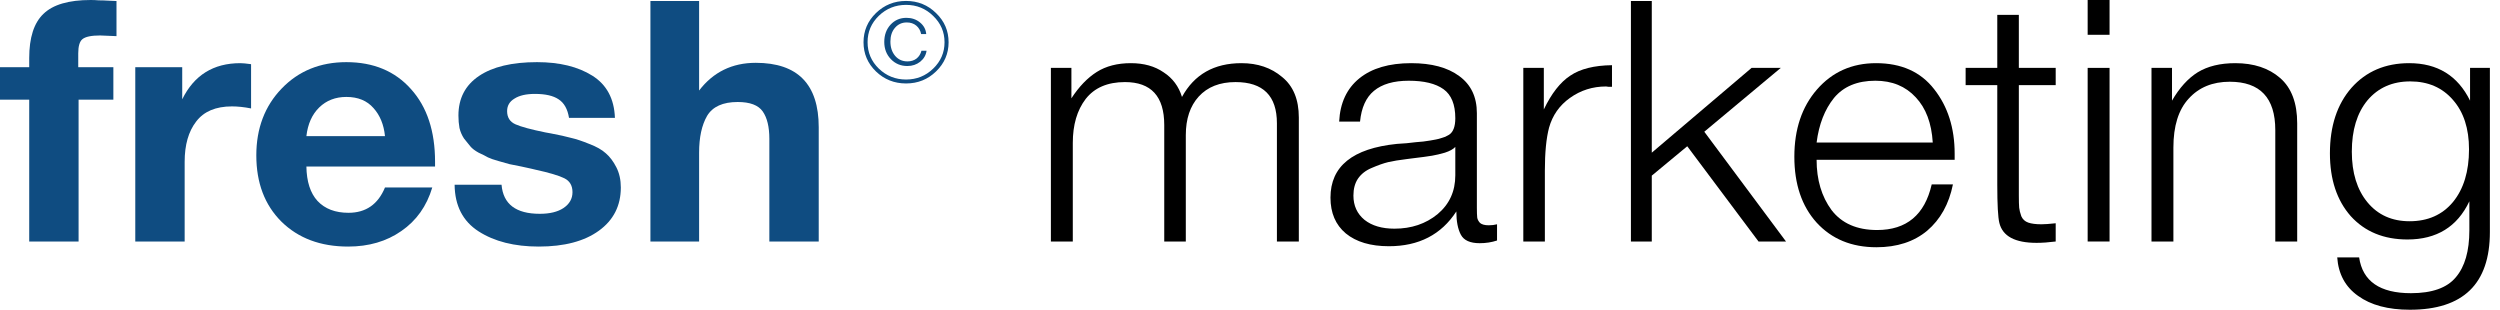
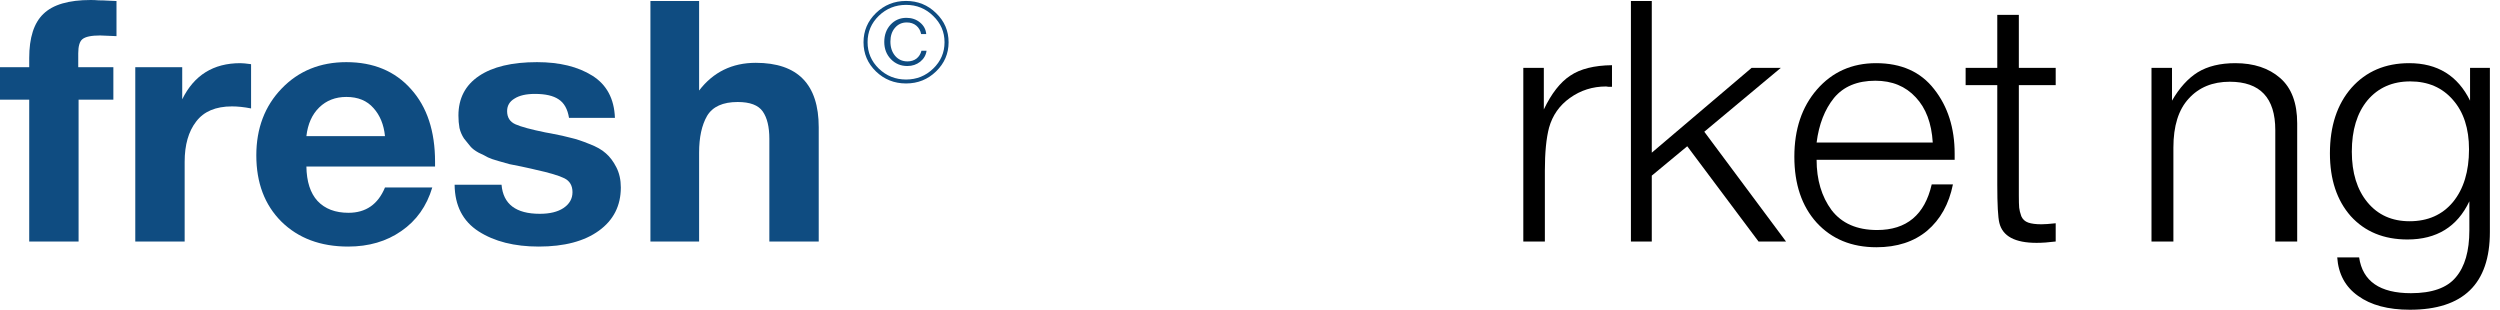
<svg xmlns="http://www.w3.org/2000/svg" width="226" height="28" viewBox="0 0 226 28" fill="none">
  <path d="M10.531 0.092V3.267C9.609 3.226 9.116 3.206 9.053 3.206C8.257 3.206 7.723 3.318 7.45 3.542C7.199 3.746 7.073 4.173 7.073 4.824V6.076H10.248V9.008H7.104V21.832H2.641V9.008H0V6.076H2.641V5.252C2.641 3.399 3.07 2.066 3.929 1.252C4.789 0.417 6.214 0 8.205 0C8.435 0 8.676 0.01 8.928 0.031C9.2 0.031 9.494 0.041 9.808 0.061C10.122 0.081 10.363 0.092 10.531 0.092Z" fill="#0F4C81" />
  <path d="M22.697 5.802V9.802C22.068 9.679 21.492 9.618 20.968 9.618C19.501 9.618 18.422 10.076 17.73 10.992C17.038 11.888 16.693 13.099 16.693 14.626V21.832H12.229V6.076H16.473V8.977C17.541 6.799 19.291 5.71 21.722 5.71C21.932 5.71 22.257 5.74 22.697 5.802Z" fill="#0F4C81" />
  <path d="M39.078 16.947C38.575 18.636 37.642 19.949 36.28 20.886C34.939 21.822 33.336 22.29 31.47 22.29C28.977 22.29 26.965 21.537 25.435 20.03C23.926 18.524 23.171 16.529 23.171 14.046C23.171 11.603 23.936 9.588 25.466 8C26.996 6.412 28.945 5.618 31.313 5.618C33.765 5.618 35.714 6.433 37.16 8.061C38.606 9.669 39.329 11.857 39.329 14.626V15.053H27.698C27.719 16.417 28.054 17.456 28.704 18.168C29.375 18.88 30.307 19.237 31.502 19.237C33.074 19.237 34.174 18.473 34.803 16.947H39.078ZM34.803 12.305C34.698 11.267 34.352 10.422 33.765 9.771C33.178 9.099 32.361 8.763 31.313 8.763C30.328 8.763 29.511 9.079 28.861 9.71C28.212 10.341 27.824 11.206 27.698 12.305H34.803Z" fill="#0F4C81" />
  <path d="M55.589 10.656H51.439C51.313 9.863 50.999 9.303 50.496 8.977C50.014 8.651 49.301 8.489 48.358 8.489C47.562 8.489 46.944 8.631 46.504 8.916C46.063 9.181 45.843 9.557 45.843 10.046C45.843 10.616 46.095 11.013 46.598 11.237C47.101 11.461 48.002 11.705 49.301 11.97C49.532 12.01 49.7 12.041 49.804 12.061C50.559 12.204 51.156 12.336 51.596 12.458C52.057 12.56 52.612 12.743 53.262 13.008C53.912 13.252 54.415 13.537 54.771 13.863C55.127 14.168 55.442 14.585 55.714 15.114C55.987 15.644 56.123 16.255 56.123 16.947C56.123 18.595 55.463 19.898 54.142 20.855C52.822 21.812 51.009 22.29 48.704 22.29C46.504 22.29 44.691 21.832 43.266 20.916C41.841 20 41.117 18.595 41.097 16.702H45.34C45.487 18.453 46.64 19.328 48.798 19.328C49.7 19.328 50.412 19.155 50.936 18.809C51.481 18.443 51.753 17.964 51.753 17.374C51.753 16.784 51.512 16.366 51.03 16.122C50.548 15.878 49.658 15.613 48.358 15.328C48.254 15.308 48.17 15.287 48.107 15.267C47.96 15.226 47.635 15.155 47.132 15.053C46.629 14.952 46.273 14.88 46.063 14.84C45.875 14.779 45.55 14.687 45.089 14.565C44.649 14.443 44.324 14.331 44.114 14.229C43.905 14.107 43.622 13.964 43.266 13.802C42.93 13.618 42.679 13.425 42.511 13.221C42.343 13.018 42.155 12.784 41.945 12.519C41.757 12.234 41.62 11.919 41.537 11.572C41.474 11.226 41.442 10.85 41.442 10.443C41.442 8.896 42.061 7.705 43.297 6.87C44.534 6.036 46.283 5.618 48.547 5.618C50.58 5.618 52.246 6.025 53.545 6.84C54.844 7.654 55.526 8.926 55.589 10.656Z" fill="#0F4C81" />
  <path d="M63.199 0.092V8.183C64.478 6.514 66.186 5.679 68.323 5.679C72.117 5.679 74.013 7.623 74.013 11.511V21.832H69.549V12.55C69.549 11.471 69.35 10.646 68.952 10.076C68.554 9.506 67.799 9.221 66.689 9.221C65.347 9.221 64.425 9.639 63.922 10.473C63.44 11.308 63.199 12.417 63.199 13.802V21.832H58.798V0.092H63.199Z" fill="#0F4C81" />
  <path d="M79.183 1.184C79.938 0.451 80.846 0.085 81.908 0.085C82.969 0.085 83.874 0.451 84.621 1.184C85.376 1.91 85.753 2.789 85.753 3.82C85.753 4.845 85.376 5.723 84.621 6.456C83.874 7.182 82.969 7.545 81.908 7.545C80.846 7.545 79.938 7.182 79.183 6.456C78.436 5.73 78.062 4.852 78.062 3.82C78.062 2.789 78.436 1.91 79.183 1.184ZM84.36 1.439C83.682 0.774 82.865 0.441 81.908 0.441C80.951 0.441 80.13 0.77 79.445 1.428C78.767 2.087 78.429 2.88 78.429 3.81C78.429 4.746 78.767 5.544 79.445 6.202C80.13 6.86 80.951 7.189 81.908 7.189C82.865 7.189 83.682 6.86 84.36 6.202C85.044 5.544 85.386 4.75 85.386 3.82C85.386 2.891 85.044 2.097 84.36 1.439ZM83.762 4.584C83.706 4.984 83.514 5.316 83.186 5.581C82.858 5.839 82.47 5.968 82.023 5.968C81.429 5.968 80.933 5.761 80.535 5.347C80.137 4.933 79.938 4.414 79.938 3.79C79.938 3.165 80.126 2.646 80.503 2.232C80.888 1.818 81.366 1.612 81.939 1.612C82.421 1.612 82.83 1.751 83.165 2.029C83.507 2.307 83.696 2.656 83.731 3.077H83.27C83.207 2.758 83.06 2.504 82.83 2.314C82.599 2.124 82.313 2.029 81.97 2.029C81.537 2.029 81.181 2.192 80.902 2.517C80.629 2.836 80.493 3.25 80.493 3.759C80.493 4.282 80.636 4.712 80.923 5.052C81.209 5.384 81.579 5.55 82.033 5.55C82.355 5.55 82.627 5.466 82.851 5.296C83.074 5.12 83.224 4.882 83.301 4.584H83.762Z" fill="#0F4C81" />
-   <path d="M96.855 6.137V8.886C97.546 7.827 98.311 7.033 99.15 6.504C99.988 5.975 101.015 5.71 102.23 5.71C103.404 5.71 104.389 5.985 105.185 6.534C106.003 7.064 106.558 7.807 106.851 8.763C107.962 6.728 109.754 5.71 112.227 5.71C113.694 5.71 114.92 6.127 115.905 6.962C116.911 7.776 117.414 8.997 117.414 10.626V21.832H115.433V11.145C115.433 8.662 114.186 7.42 111.692 7.42C110.267 7.42 109.157 7.858 108.36 8.733C107.585 9.588 107.197 10.748 107.197 12.214V21.832H105.248V11.298C105.248 8.712 104.064 7.42 101.696 7.42C100.124 7.42 98.94 7.929 98.144 8.947C97.368 9.964 96.981 11.287 96.981 12.916V21.832H95V6.137H96.855Z" fill="black" />
-   <path d="M135.332 20.275V21.741C134.85 21.903 134.326 21.985 133.761 21.985C132.901 21.985 132.335 21.73 132.063 21.221C131.791 20.712 131.654 20.01 131.654 19.114C130.292 21.211 128.259 22.259 125.556 22.259C123.9 22.259 122.601 21.873 121.658 21.099C120.736 20.326 120.275 19.247 120.275 17.863C120.275 15.033 122.276 13.415 126.279 13.008C126.488 12.987 126.782 12.967 127.159 12.947C127.536 12.906 127.809 12.875 127.976 12.855C128.165 12.835 128.395 12.814 128.668 12.794C128.961 12.753 129.171 12.723 129.297 12.702C129.443 12.682 129.611 12.651 129.8 12.611C130.009 12.57 130.166 12.529 130.271 12.489C130.397 12.448 130.523 12.407 130.648 12.366C130.774 12.305 130.889 12.244 130.994 12.183C131.371 11.939 131.56 11.44 131.56 10.687C131.56 9.445 131.204 8.57 130.491 8.061C129.779 7.552 128.731 7.298 127.348 7.298C125.985 7.298 124.938 7.603 124.204 8.214C123.491 8.804 123.072 9.73 122.947 10.992H121.06C121.144 9.303 121.752 8 122.884 7.084C124.015 6.168 125.577 5.71 127.568 5.71C129.412 5.71 130.858 6.097 131.906 6.87C132.975 7.644 133.509 8.763 133.509 10.229V18.779C133.509 19.186 133.52 19.481 133.54 19.664C133.561 19.827 133.645 19.99 133.792 20.153C133.96 20.295 134.222 20.366 134.578 20.366C134.85 20.366 135.102 20.336 135.332 20.275ZM131.56 13.282C131.371 13.486 131.057 13.659 130.617 13.802C130.198 13.924 129.81 14.015 129.454 14.076C129.098 14.137 128.49 14.219 127.631 14.321C127.421 14.341 127.264 14.361 127.159 14.382C126.488 14.463 125.933 14.555 125.493 14.656C125.074 14.758 124.581 14.931 124.015 15.176C123.471 15.399 123.051 15.725 122.758 16.153C122.486 16.56 122.349 17.069 122.349 17.679C122.349 18.595 122.685 19.328 123.355 19.878C124.026 20.407 124.927 20.672 126.059 20.672C127.589 20.672 128.888 20.234 129.957 19.359C131.026 18.463 131.56 17.293 131.56 15.847V13.282Z" fill="black" />
  <path d="M145.724 5.893V7.847C145.64 7.847 145.535 7.847 145.409 7.847C145.304 7.827 145.231 7.817 145.189 7.817C143.974 7.817 142.884 8.163 141.92 8.855C140.977 9.527 140.348 10.422 140.034 11.542C139.782 12.499 139.656 13.791 139.656 15.42V21.832H137.707V6.137H139.562V9.893C140.254 8.448 141.05 7.43 141.951 6.84C142.852 6.229 144.11 5.913 145.724 5.893Z" fill="black" />
  <path d="M160.983 6.137L154.068 11.908L161.455 21.832H158.971L152.527 13.221L149.321 15.878V21.832H147.435V0.092H149.321V13.802L158.343 6.137H160.983Z" fill="black" />
  <path d="M176.544 16.672C176.188 18.443 175.412 19.837 174.218 20.855C173.023 21.852 171.493 22.351 169.628 22.351C167.386 22.351 165.583 21.608 164.221 20.122C162.88 18.636 162.209 16.651 162.209 14.168C162.209 11.684 162.89 9.659 164.253 8.092C165.636 6.504 167.417 5.71 169.597 5.71C171.881 5.71 173.631 6.494 174.847 8.061C176.083 9.629 176.701 11.572 176.701 13.893V14.443H164.221C164.221 16.255 164.672 17.771 165.573 18.992C166.495 20.193 167.868 20.794 169.691 20.794C172.353 20.794 173.998 19.42 174.626 16.672H176.544ZM174.721 12.886C174.616 11.135 174.103 9.771 173.18 8.794C172.258 7.796 171.043 7.298 169.534 7.298C167.899 7.298 166.652 7.817 165.793 8.855C164.955 9.893 164.431 11.237 164.221 12.886H174.721Z" fill="black" />
  <path d="M185.835 6.137V7.695H182.503V17.649C182.503 18.178 182.513 18.555 182.534 18.779C182.555 18.982 182.618 19.237 182.723 19.542C182.849 19.827 183.058 20.02 183.352 20.122C183.645 20.224 184.043 20.275 184.546 20.275C184.84 20.275 185.269 20.244 185.835 20.183V21.832C185.185 21.913 184.609 21.954 184.106 21.954C182.157 21.954 181.036 21.354 180.742 20.153C180.617 19.644 180.554 18.494 180.554 16.702V7.695H177.693V6.137H180.554V1.344H182.503V6.137H185.835Z" fill="black" />
-   <path d="M190.704 0V3.145H188.724V0H190.704ZM190.704 6.137V21.832H188.724V6.137H190.704Z" fill="black" />
  <path d="M196.349 6.137V9.099C197.02 7.939 197.795 7.084 198.676 6.534C199.577 5.985 200.708 5.71 202.071 5.71C203.747 5.71 205.099 6.158 206.126 7.053C207.153 7.949 207.666 9.313 207.666 11.145V21.832H205.686V11.756C205.686 8.845 204.313 7.389 201.568 7.389C200.017 7.389 198.78 7.898 197.858 8.916C196.936 9.913 196.475 11.389 196.475 13.344V21.832H194.495V6.137H196.349Z" fill="black" />
  <path d="M225.085 6.137V20.977C225.085 25.659 222.675 28 217.855 28C215.885 28 214.324 27.583 213.171 26.748C212.018 25.934 211.39 24.773 211.285 23.267H213.265C213.58 25.425 215.141 26.504 217.949 26.504C219.856 26.504 221.208 26.025 222.004 25.069C222.822 24.112 223.23 22.697 223.23 20.824V18.198C222.141 20.499 220.275 21.649 217.635 21.649C215.497 21.649 213.789 20.947 212.511 19.542C211.253 18.117 210.625 16.224 210.625 13.863C210.625 11.399 211.274 9.425 212.574 7.939C213.894 6.453 215.633 5.71 217.792 5.71C220.349 5.71 222.182 6.84 223.293 9.099V6.137H225.085ZM221.753 9.038C220.789 7.919 219.5 7.359 217.886 7.359C216.273 7.359 214.984 7.929 214.02 9.069C213.077 10.209 212.605 11.756 212.605 13.71C212.605 15.623 213.077 17.15 214.02 18.29C214.963 19.43 216.231 20 217.823 20C219.479 20 220.789 19.42 221.753 18.259C222.717 17.079 223.199 15.491 223.199 13.496C223.199 11.623 222.717 10.137 221.753 9.038Z" fill="black" />
</svg>